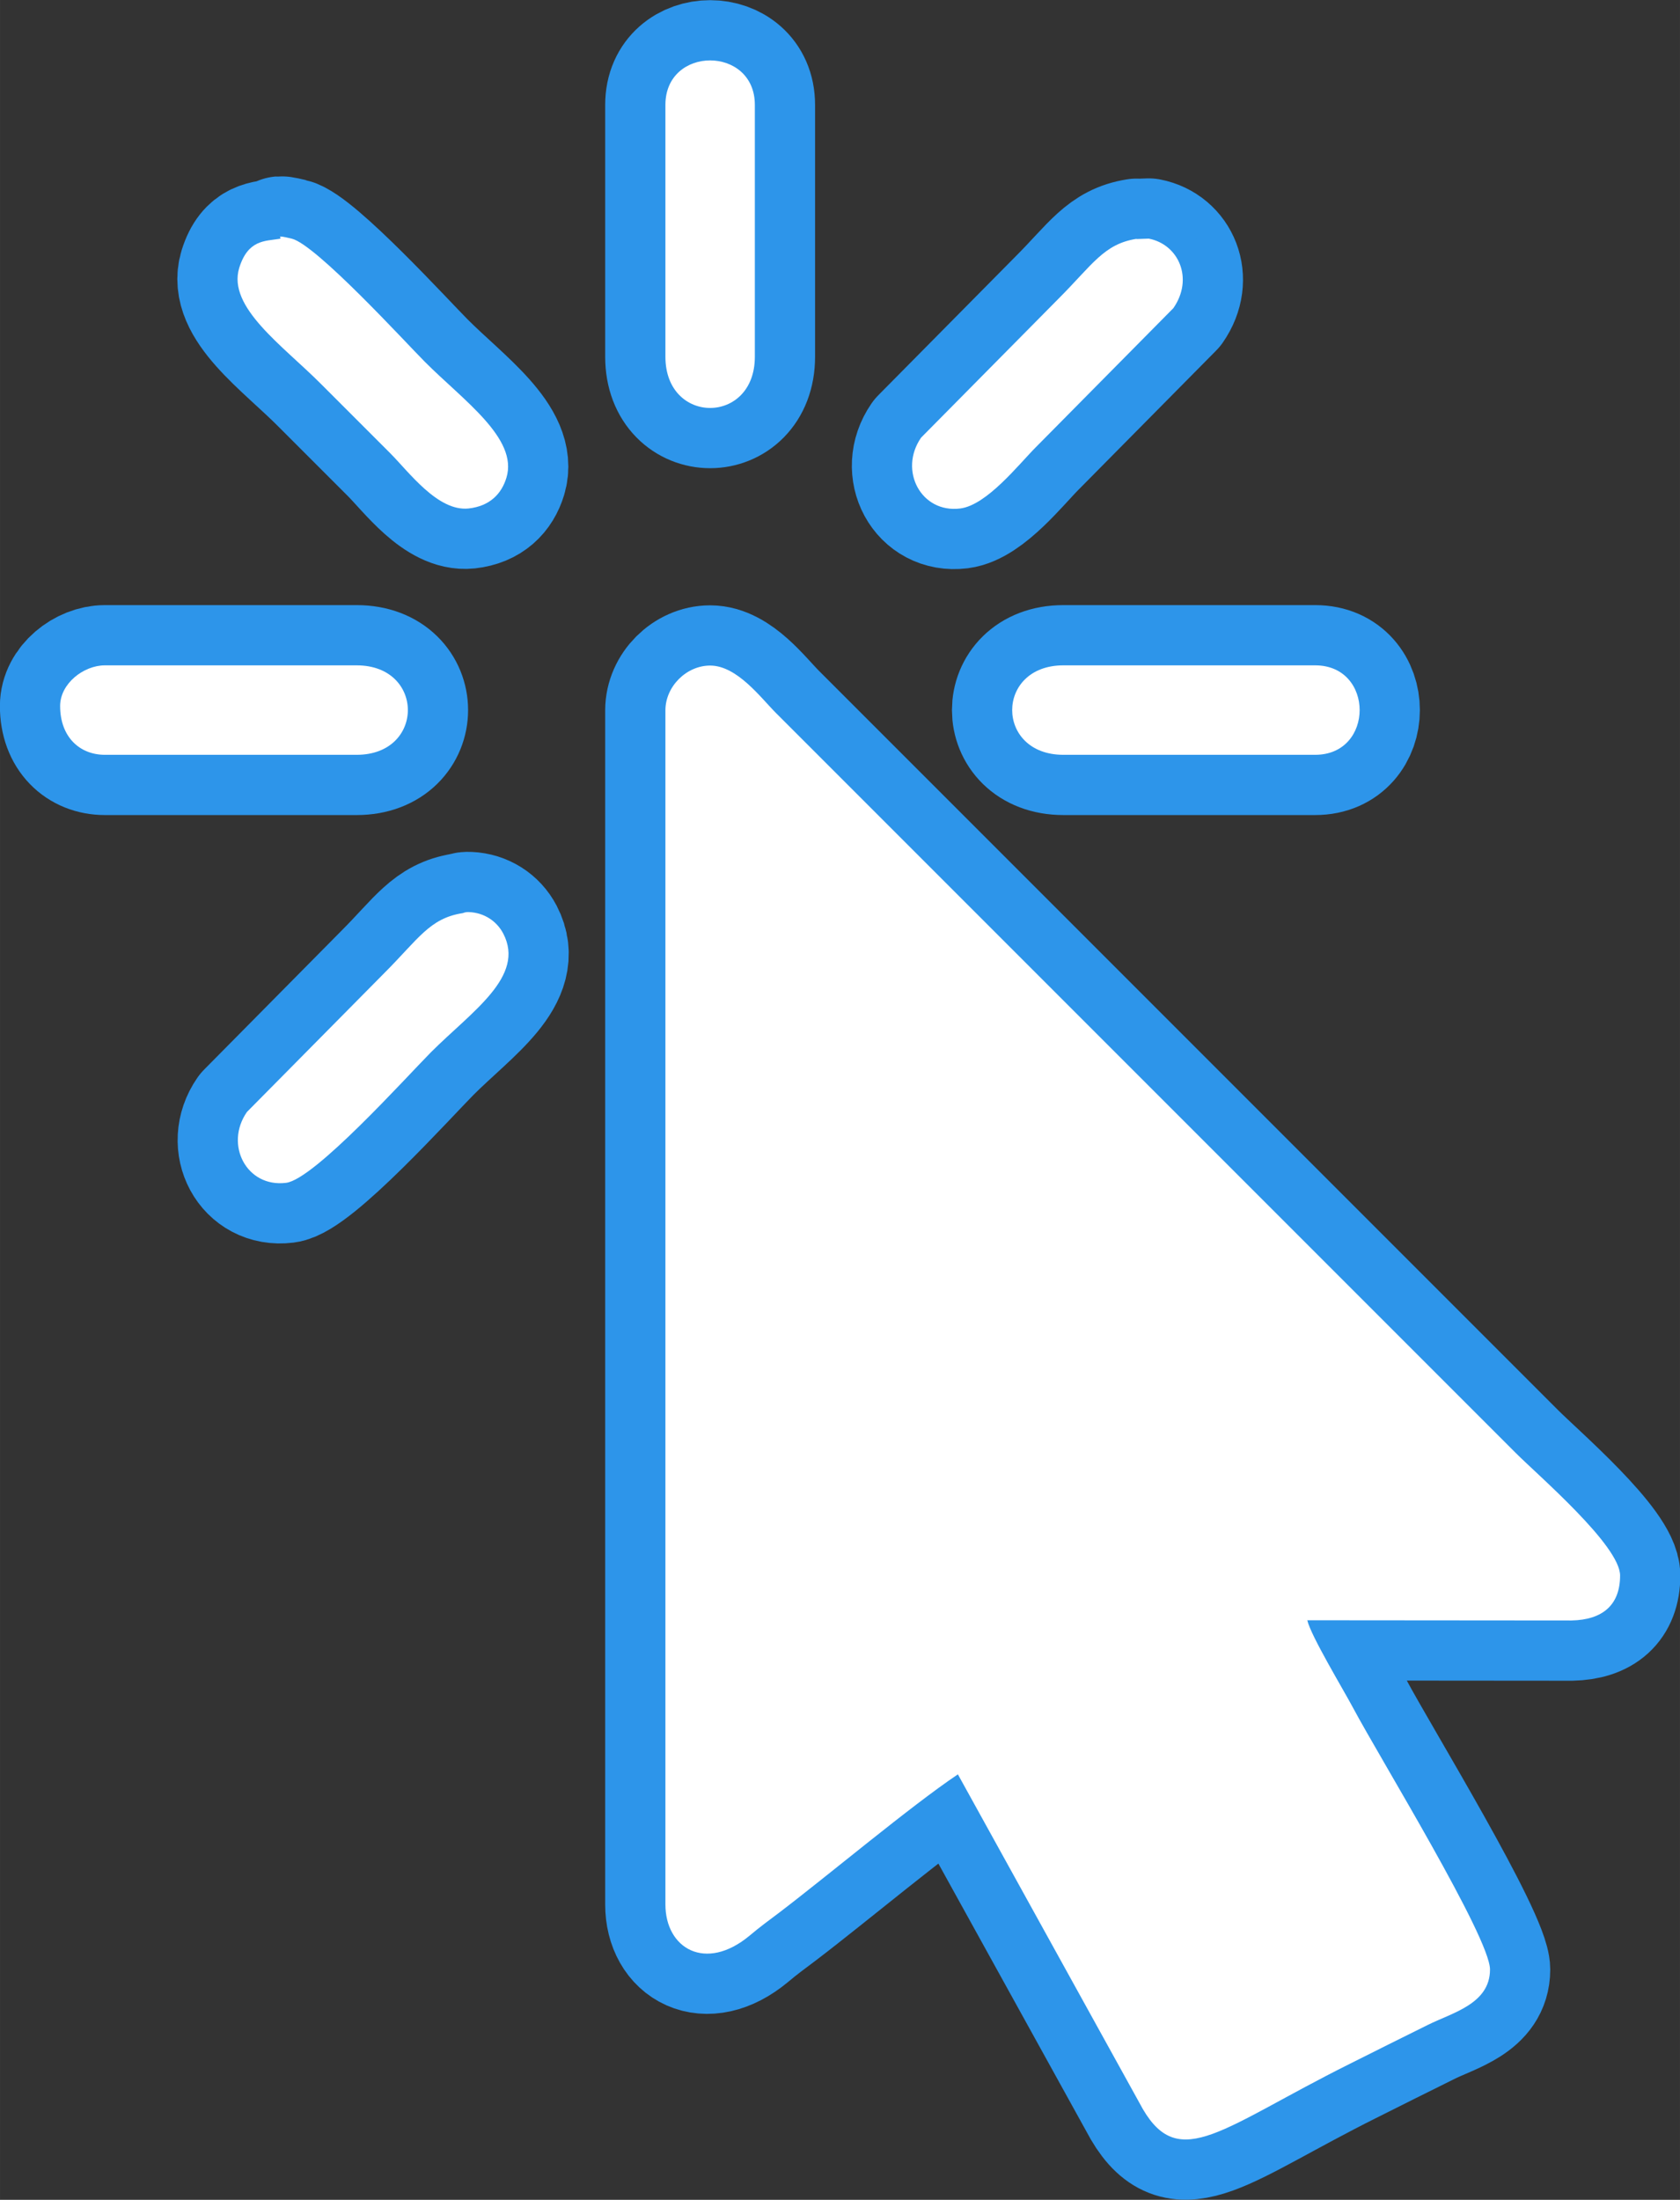
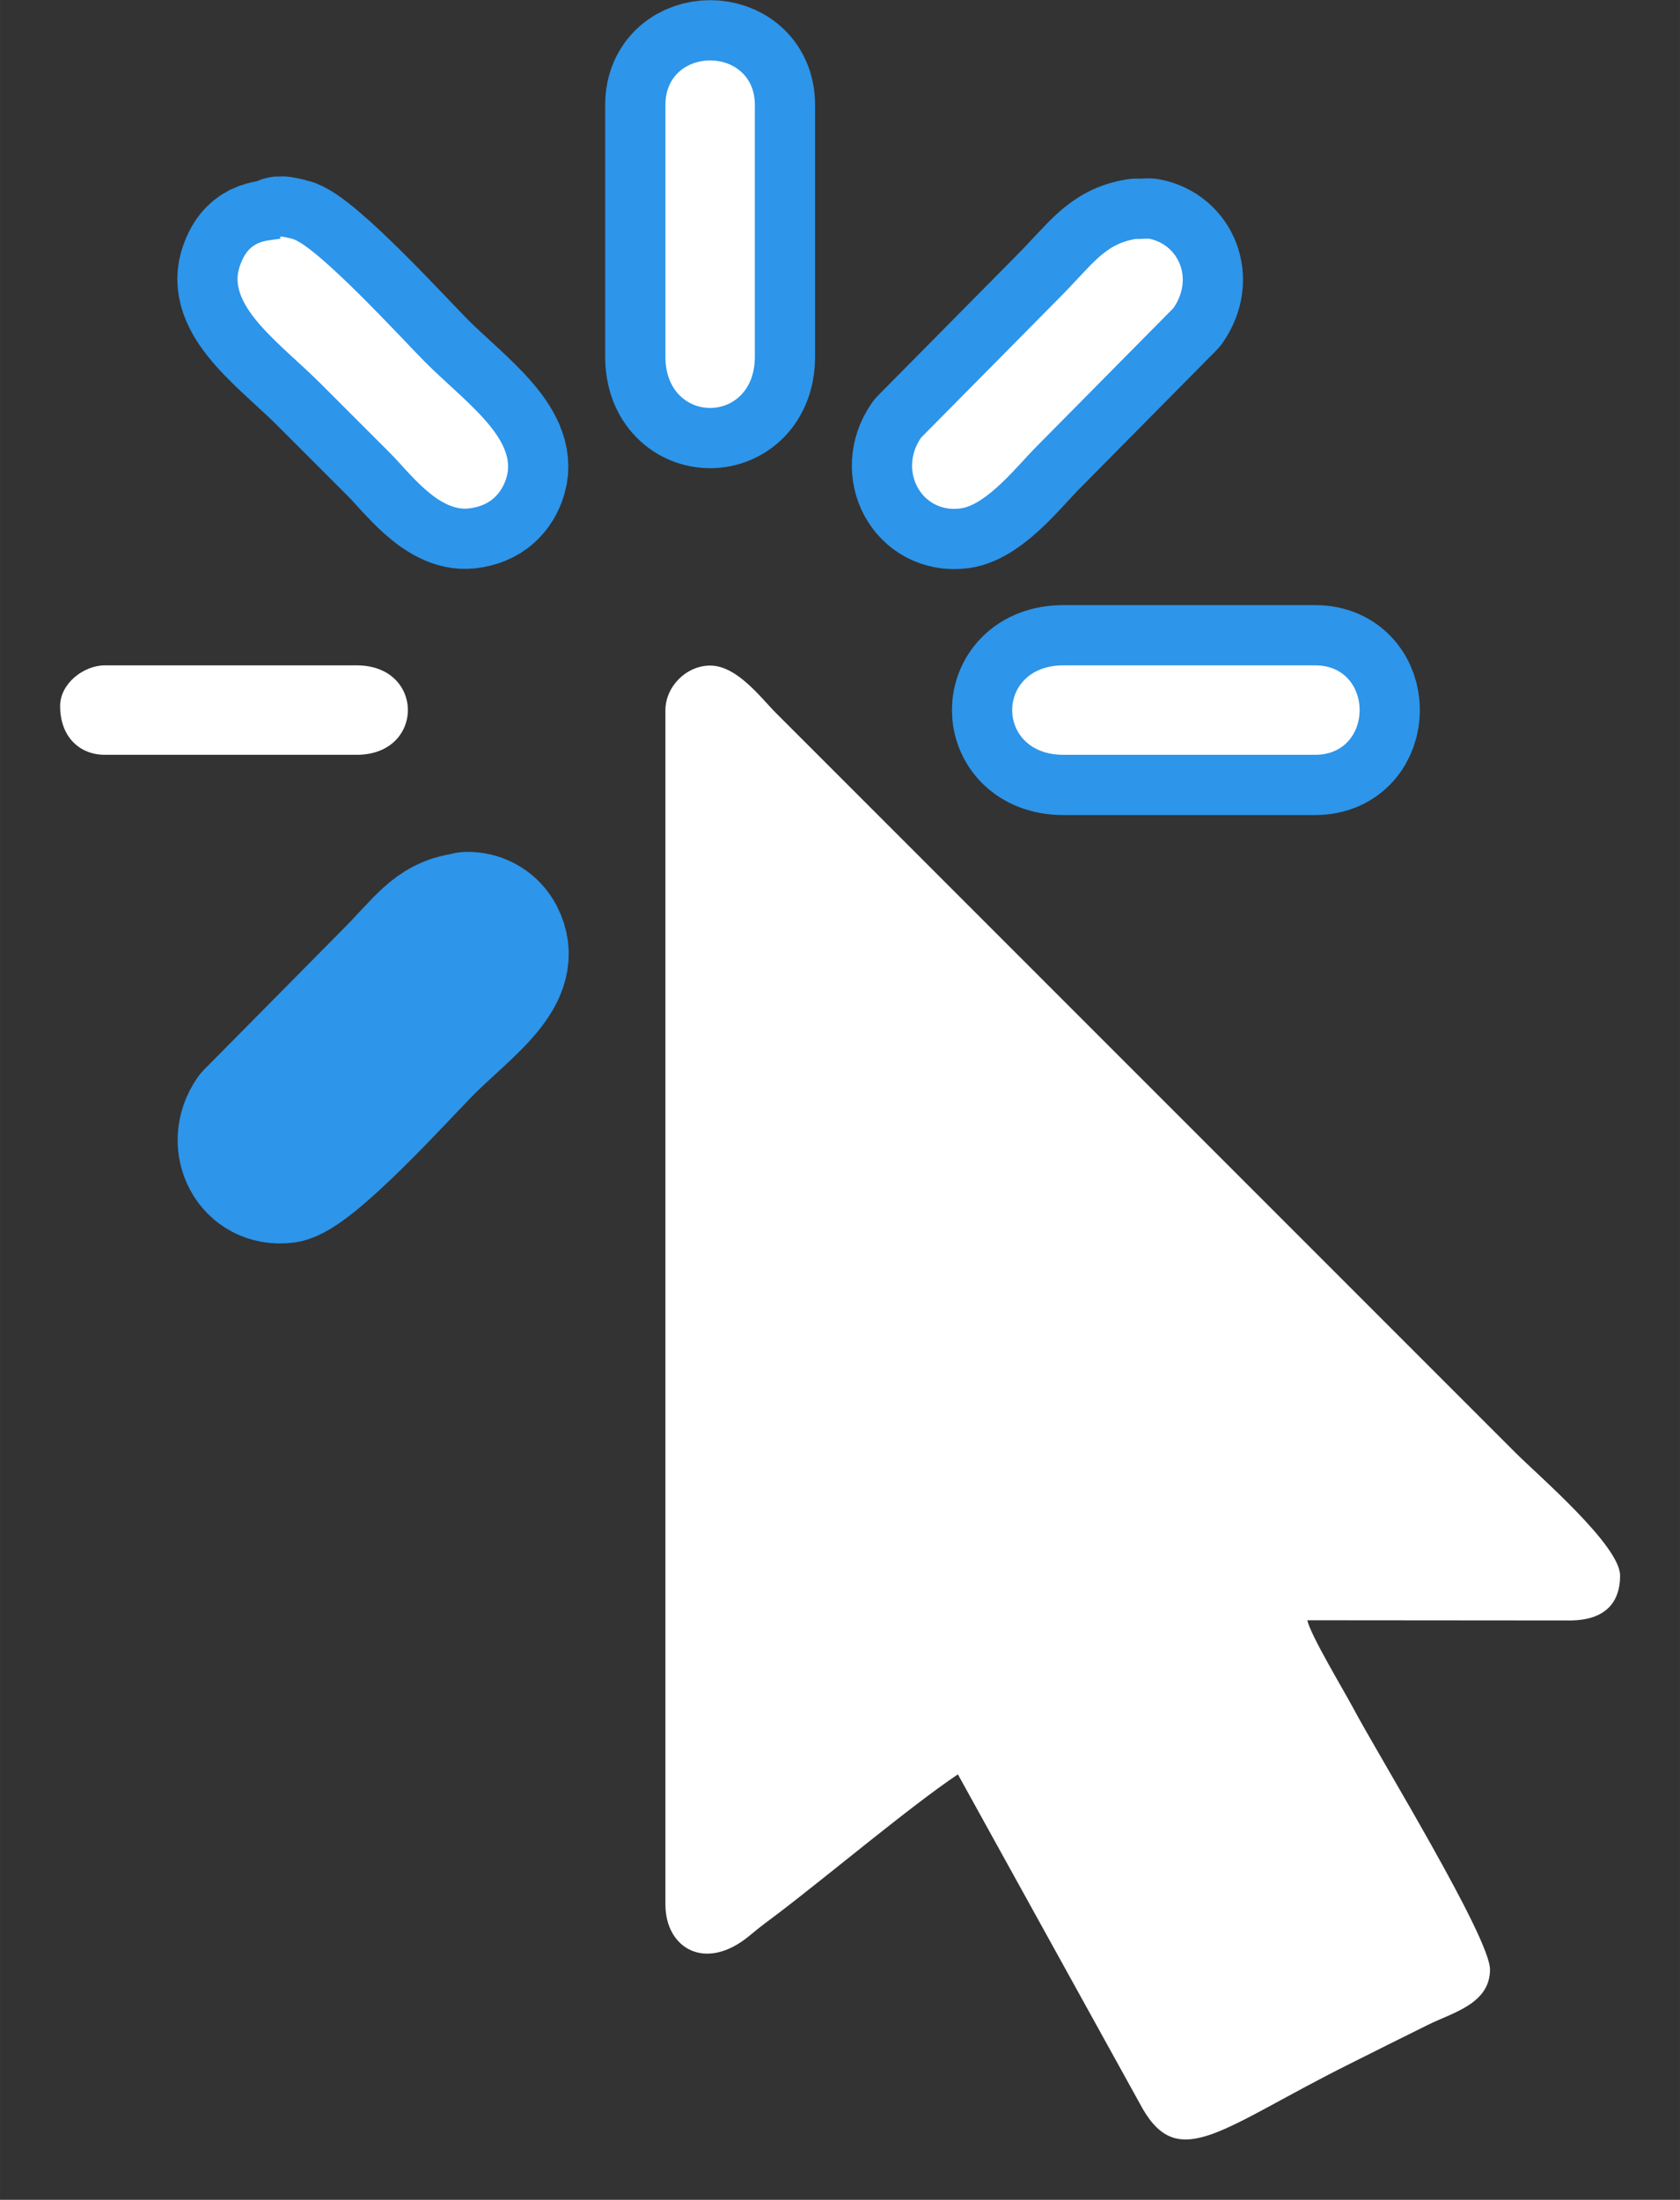
<svg xmlns="http://www.w3.org/2000/svg" xml:space="preserve" width="11.712mm" height="15.332mm" version="1.1" style="shape-rendering:geometricPrecision; text-rendering:geometricPrecision; image-rendering:optimizeQuality; fill-rule:evenodd; clip-rule:evenodd" viewBox="0 0 78.52 102.79">
  <rect x="0" y="0" width="78.52" height="102.79" fill="#333333" stroke="none" />
  <defs>
    <style type="text/css">
   
    .str0 {stroke:#2D95EA;stroke-width:5.63;stroke-linecap:round;stroke-linejoin:round;stroke-miterlimit:22.926}
    .fil0 {fill:none}
    .fil1 {fill:white}
   
  </style>
  </defs>
  <g id="Contenido_x0020_de_x0020_PowerClip">
    <g id="_1580655092736">
      <g>
-         <path class="fil0 str0" d="M31.1 33.18l0 55.81c0,2.05 1.87,3.17 3.93,1.46 0.51,-0.43 0.9,-0.71 1.39,-1.08 2.3,-1.75 6.17,-5 8.35,-6.46l8.65 15.65c1.72,2.93 3.73,0.84 9.64,-2.11 1.3,-0.65 2.37,-1.19 3.67,-1.83 1.14,-0.57 2.91,-0.98 2.91,-2.59 0,-1.5 -5.16,-9.9 -6.39,-12.21 -0.48,-0.9 -1.98,-3.38 -2.15,-4.11l12.35 0.01c1.46,-0.03 2.27,-0.73 2.27,-2.1 0,-1.4 -3.81,-4.66 -4.89,-5.74l-34.55 -34.55c-0.72,-0.72 -1.83,-2.23 -3.09,-2.23 -1.11,0 -2.09,0.98 -2.09,2.09z" />
        <path id="1" class="fil1" d="M31.1 33.18l0 55.81c0,2.05 1.87,3.17 3.93,1.46 0.51,-0.43 0.9,-0.71 1.39,-1.08 2.3,-1.75 6.17,-5 8.35,-6.46l8.65 15.65c1.72,2.93 3.73,0.84 9.64,-2.11 1.3,-0.65 2.37,-1.19 3.67,-1.83 1.14,-0.57 2.91,-0.98 2.91,-2.59 0,-1.5 -5.16,-9.9 -6.39,-12.21 -0.48,-0.9 -1.98,-3.38 -2.15,-4.11l12.35 0.01c1.46,-0.03 2.27,-0.73 2.27,-2.1 0,-1.4 -3.81,-4.66 -4.89,-5.74l-34.55 -34.55c-0.72,-0.72 -1.83,-2.23 -3.09,-2.23 -1.11,0 -2.09,0.98 -2.09,2.09z" />
      </g>
      <g>
        <path class="fil0 str0" d="M13.06 11.16c-0.68,0.11 -1.47,0.04 -1.88,1.36 -0.56,1.84 2.04,3.63 3.82,5.42 1.12,1.12 2.11,2.11 3.23,3.23 0.88,0.88 2.23,2.74 3.67,2.59 0.99,-0.11 1.54,-0.68 1.77,-1.44 0.56,-1.84 -2.04,-3.63 -3.82,-5.42 -0.85,-0.85 -5.08,-5.48 -6.22,-5.75 -0.88,-0.21 -0.37,-0.02 -0.57,0.01z" />
        <path id="1" class="fil1" d="M13.06 11.16c-0.68,0.11 -1.47,0.04 -1.88,1.36 -0.56,1.84 2.04,3.63 3.82,5.42 1.12,1.12 2.11,2.11 3.23,3.23 0.88,0.88 2.23,2.74 3.67,2.59 0.99,-0.11 1.54,-0.68 1.77,-1.44 0.56,-1.84 -2.04,-3.63 -3.82,-5.42 -0.85,-0.85 -5.08,-5.48 -6.22,-5.75 -0.88,-0.21 -0.37,-0.02 -0.57,0.01z" />
      </g>
      <g>
        <path class="fil0 str0" d="M31.1 4.9l0 11.77c0,3.19 4.18,3.19 4.18,0l0 -11.77c0,-2.77 -4.18,-2.77 -4.18,0z" />
        <path id="1" class="fil1" d="M31.1 4.9l0 11.77c0,3.19 4.18,3.19 4.18,0l0 -11.77c0,-2.77 -4.18,-2.77 -4.18,0z" />
      </g>
      <g>
        <path class="fil0 str0" d="M49.7 35.27l11.77 0c2.77,0 2.77,-4.18 0,-4.18l-11.77 0c-3.19,0 -3.19,4.18 0,4.18z" />
        <path id="1" class="fil1" d="M49.7 35.27l11.77 0c2.77,0 2.77,-4.18 0,-4.18l-11.77 0c-3.19,0 -3.19,4.18 0,4.18z" />
      </g>
      <g>
-         <path class="fil0 str0" d="M2.81 32.99c0,1.45 0.92,2.28 2.09,2.28l11.77 0c3.19,0 3.19,-4.18 0,-4.18l-11.77 0c-0.99,0 -2.09,0.85 -2.09,1.9z" />
        <path id="1" class="fil1" d="M2.81 32.99c0,1.45 0.92,2.28 2.09,2.28l11.77 0c3.19,0 3.19,-4.18 0,-4.18l-11.77 0c-0.99,0 -2.09,0.85 -2.09,1.9z" />
      </g>
      <g>
        <path class="fil0 str0" d="M21.61 42.67c-1.53,0.24 -2.06,1.21 -3.65,2.8l-6.42 6.49c-1.06,1.53 -0.01,3.54 1.83,3.31 1.32,-0.16 5.61,-4.93 6.77,-6.1 1.91,-1.91 4.43,-3.54 3.38,-5.55 -0.31,-0.59 -0.9,-0.97 -1.59,-1 -0.2,-0.01 -0.26,0.04 -0.31,0.05z" />
-         <path id="1" class="fil1" d="M21.61 42.67c-1.53,0.24 -2.06,1.21 -3.65,2.8l-6.42 6.49c-1.06,1.53 -0.01,3.54 1.83,3.31 1.32,-0.16 5.61,-4.93 6.77,-6.1 1.91,-1.91 4.43,-3.54 3.38,-5.55 -0.31,-0.59 -0.9,-0.97 -1.59,-1 -0.2,-0.01 -0.26,0.04 -0.31,0.05z" />
      </g>
      <g>
        <path class="fil0 str0" d="M53.12 11.16c-1.53,0.24 -2.06,1.21 -3.65,2.8l-6.42 6.49c-1.06,1.53 -0,3.54 1.83,3.31 1.25,-0.16 2.74,-2.07 3.54,-2.87l6.42 -6.49c0.96,-1.38 0.25,-2.98 -1.15,-3.25l-0.57 0.02z" />
        <path id="1" class="fil1" d="M53.12 11.16c-1.53,0.24 -2.06,1.21 -3.65,2.8l-6.42 6.49c-1.06,1.53 -0,3.54 1.83,3.31 1.25,-0.16 2.74,-2.07 3.54,-2.87l6.42 -6.49c0.96,-1.38 0.25,-2.98 -1.15,-3.25l-0.57 0.02z" />
      </g>
    </g>
  </g>
</svg>